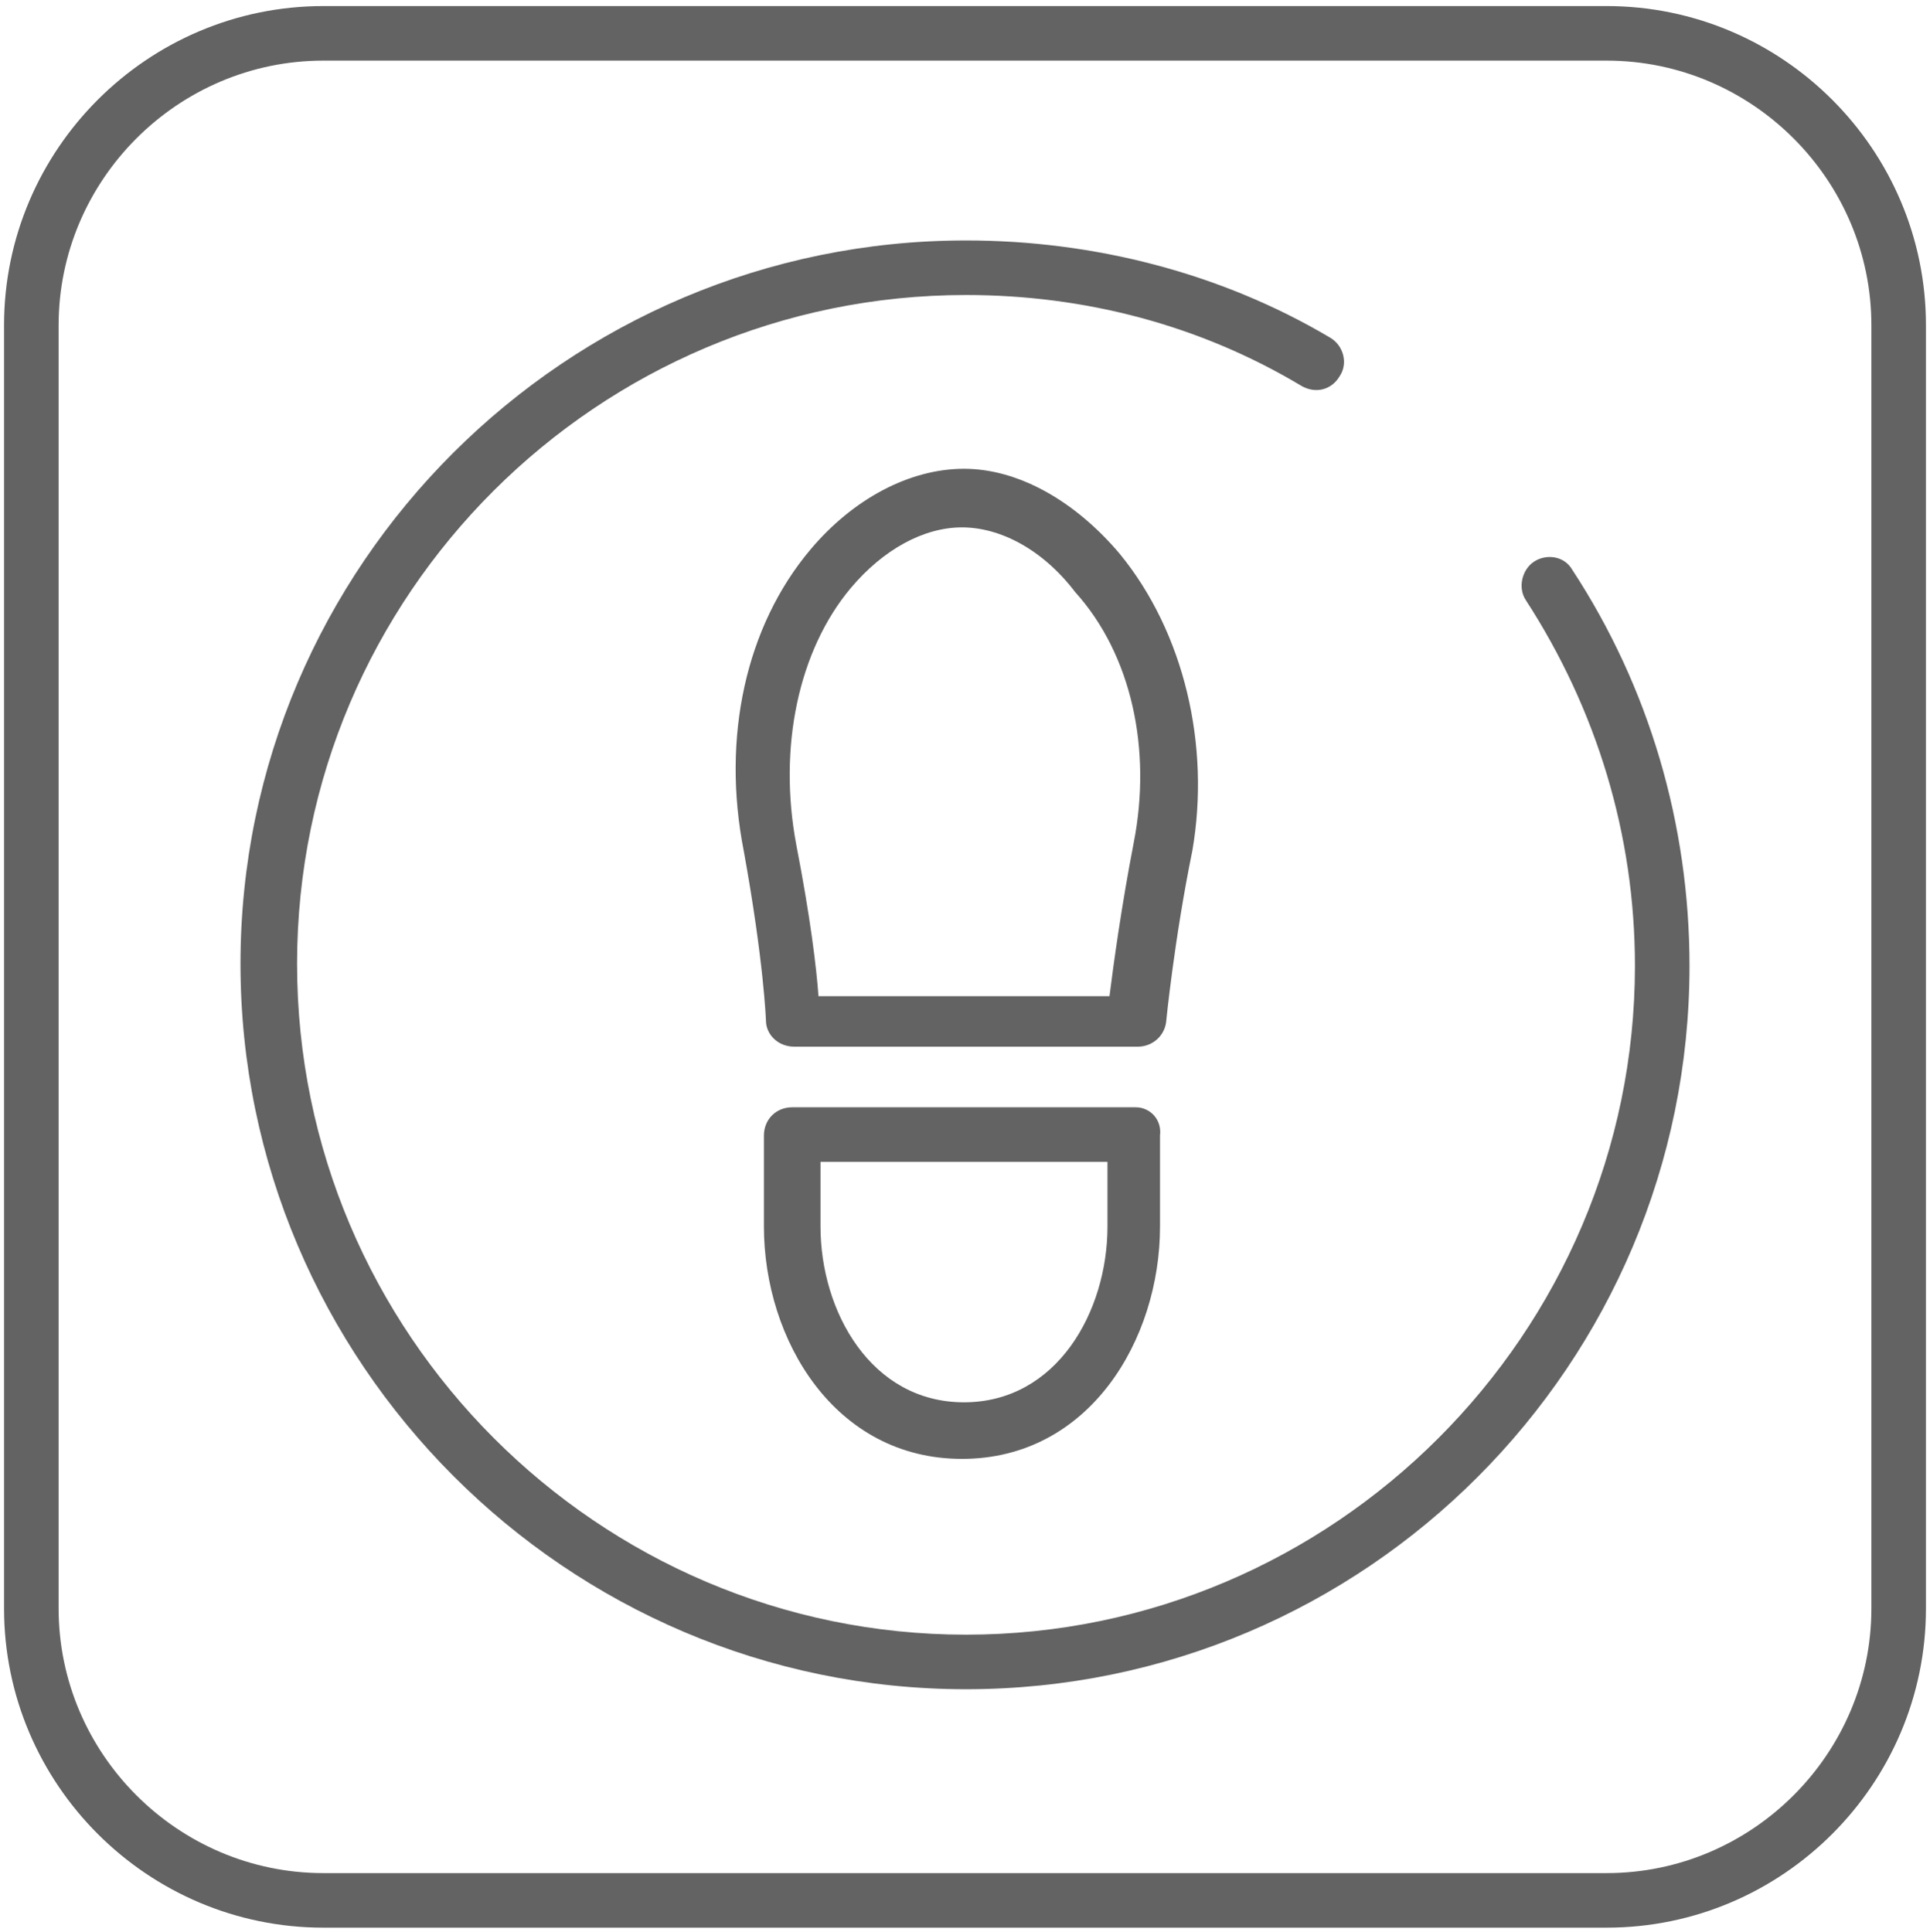
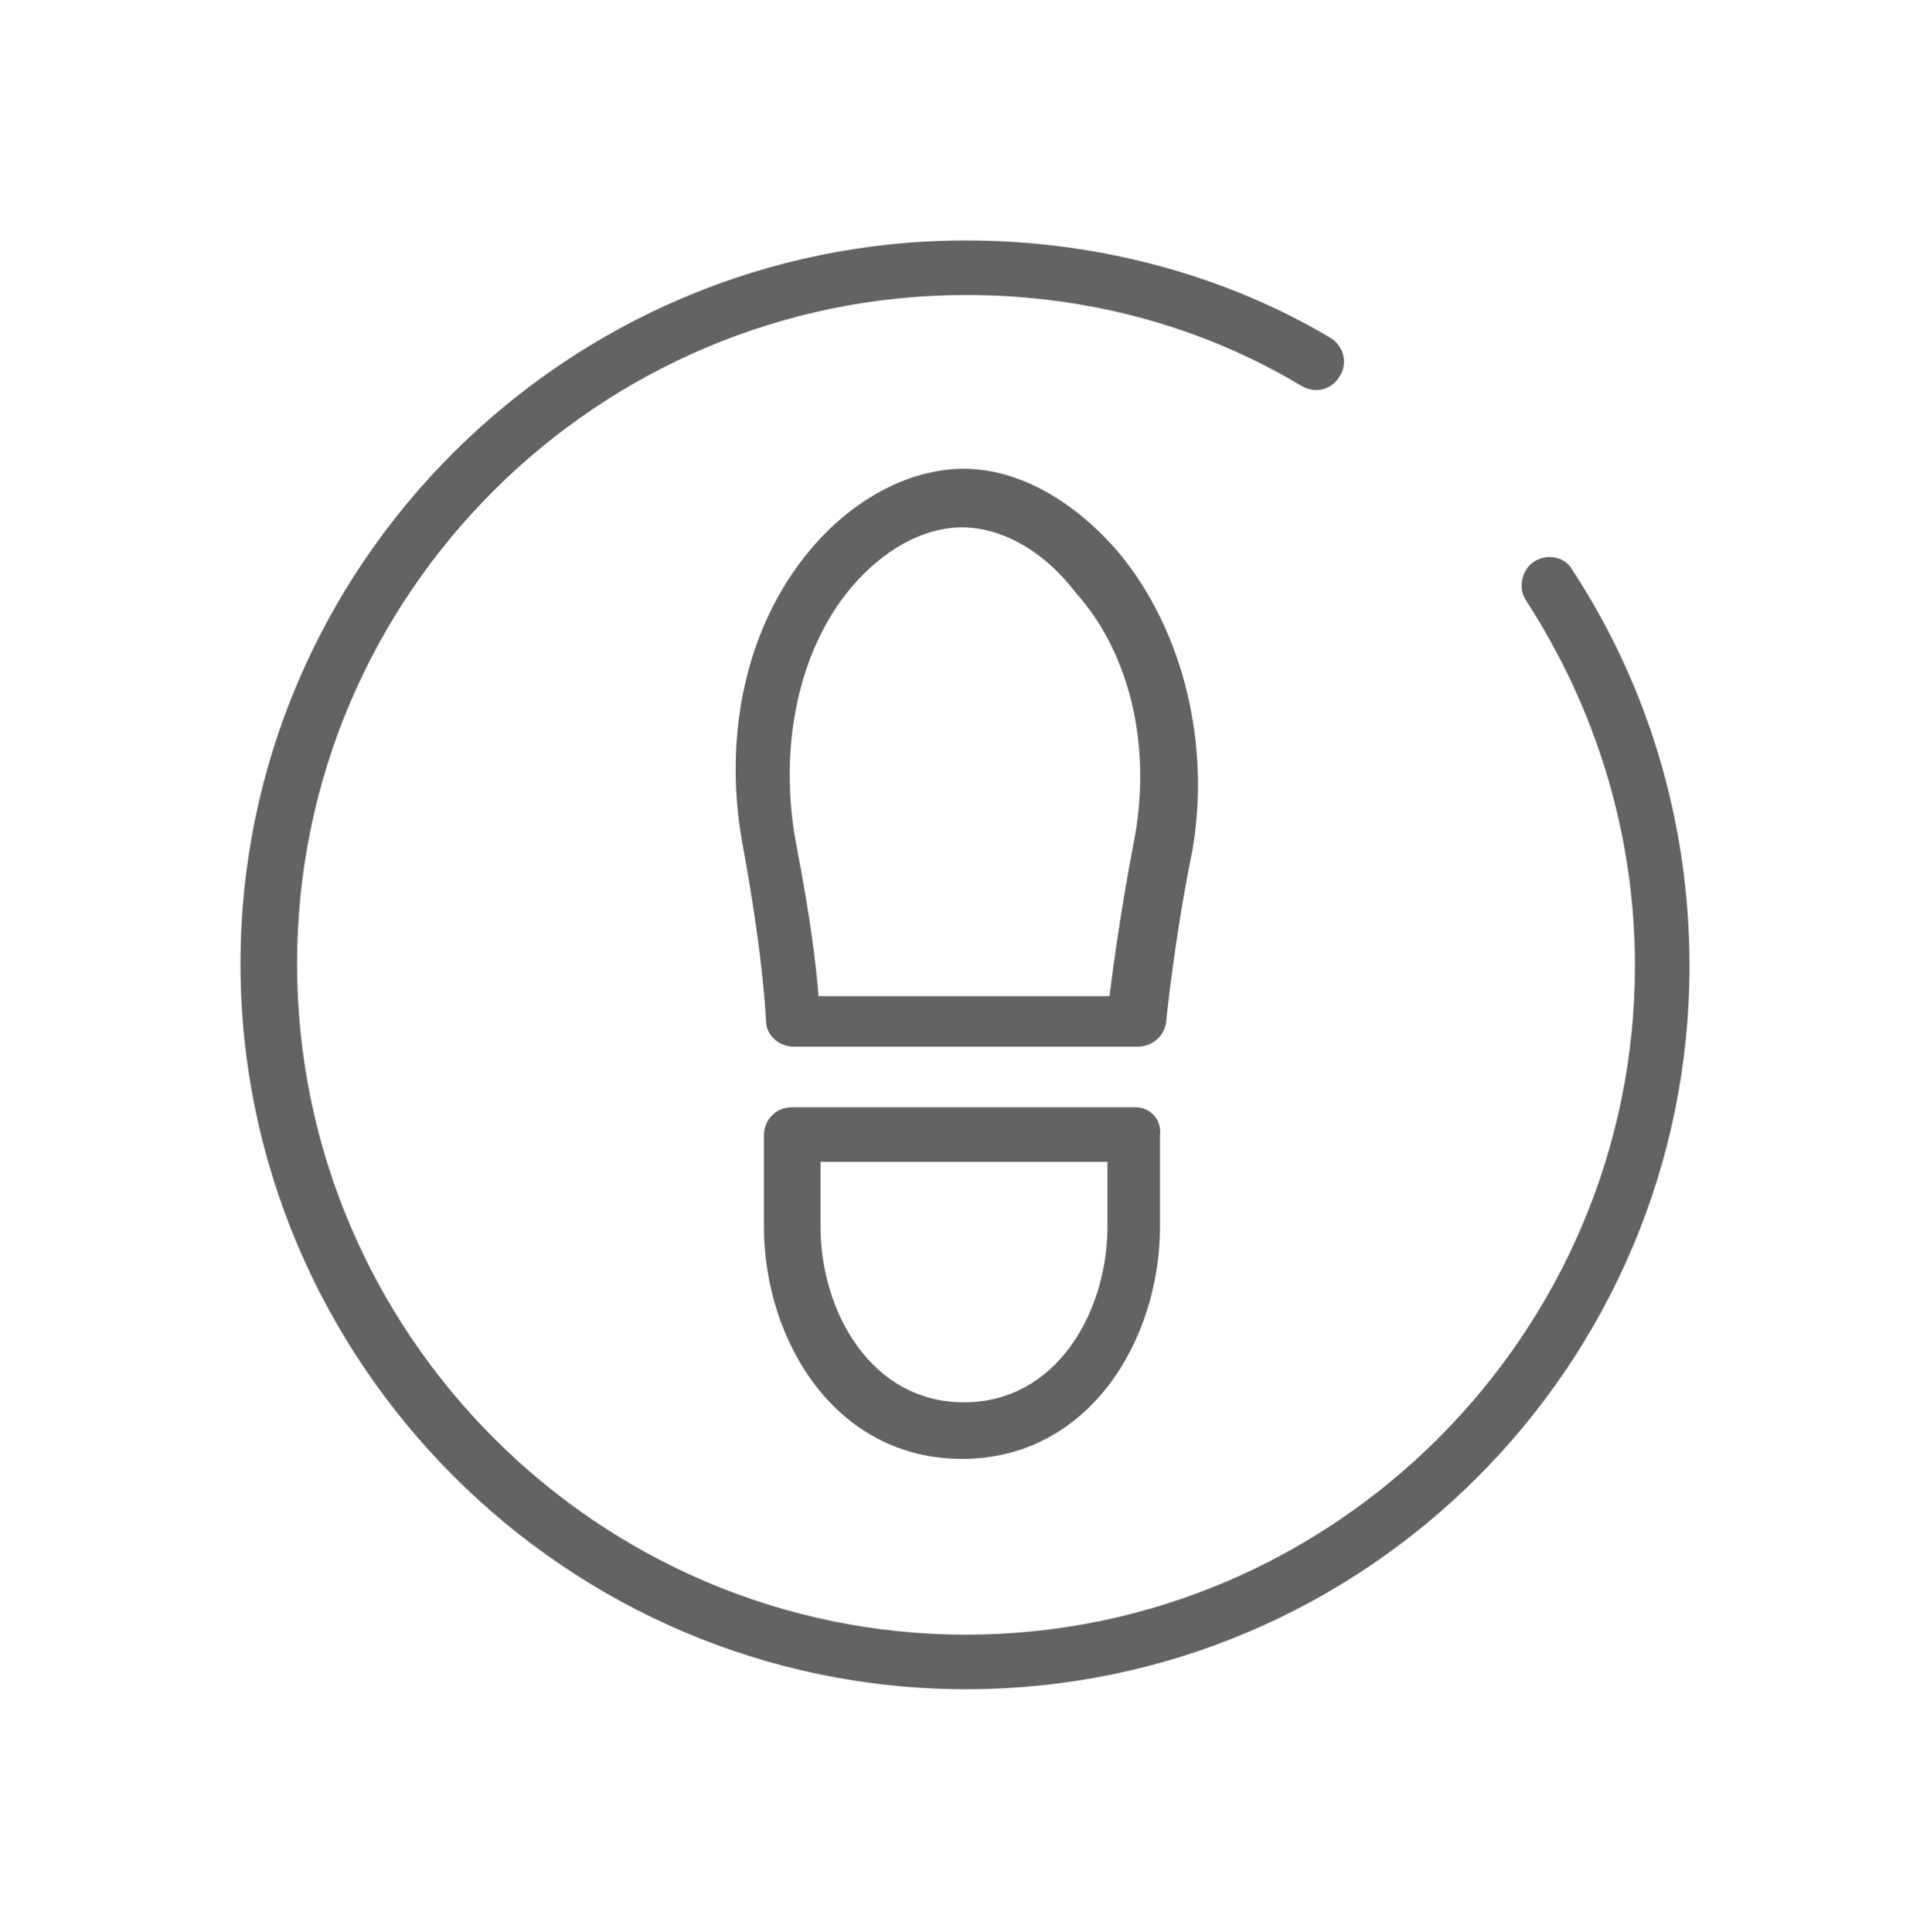
<svg xmlns="http://www.w3.org/2000/svg" version="1.1" id="Layer_1" x="0px" y="0px" viewBox="0 0 95.5 95.6" style="enable-background:new 0 0 95.5 95.6;" xml:space="preserve">
  <style type="text/css">
	.st0{fill:#646363;}
</style>
  <g>
    <path class="st0" d="M75.9,27.8c-0.6,0.4-0.8,1.3-0.4,1.9c3.5,5.4,5.4,11.6,5.4,18.1C80.9,66,66,80.9,47.8,80.9S14.7,66,14.7,47.7   s14.9-33.1,33.1-33.1c5.9,0,11.6,1.5,16.6,4.5c0.7,0.4,1.5,0.2,1.9-0.5c0.4-0.6,0.2-1.5-0.5-1.9c-5.4-3.2-11.7-4.8-18-4.8   C28,11.9,11.9,28,11.9,47.7S28,83.6,47.8,83.6s35.8-16.1,35.8-35.8c0-7-2-13.8-5.8-19.6C77.4,27.5,76.5,27.4,75.9,27.8z" />
    <path class="st0" d="M56.2,54.8h-17c-0.8,0-1.4,0.6-1.4,1.4v4.5c0,5.6,3.5,11.5,9.8,11.5s9.8-5.9,9.8-11.5v-4.5   C57.5,55.4,56.9,54.8,56.2,54.8z M54.8,60.7c0,4.2-2.5,8.7-7.1,8.7s-7.1-4.5-7.1-8.7v-3.2h14.2V60.7z" />
    <path class="st0" d="M55.4,27.4c-2.2-2.6-5-4.2-7.7-4.2c-2.7,0-5.5,1.5-7.6,4c-3.2,3.8-4.4,9.3-3.3,14.9c1,5.5,1.1,8.4,1.1,8.4   c0,0.7,0.6,1.3,1.4,1.3h17c0.7,0,1.3-0.5,1.4-1.2c0,0,0.4-4.1,1.3-8.5C59.9,36.9,58.6,31.3,55.4,27.4z M56.1,41.7   c-0.6,3.1-1,6-1.2,7.6H40.5c-0.1-1.4-0.4-3.9-1.1-7.5c-0.9-4.8,0.1-9.6,2.7-12.7c1.6-1.9,3.6-3,5.5-3c1.9,0,4,1.1,5.6,3.2   C56,32.4,57,37.1,56.1,41.7z" />
-     <path class="st0" d="M79.5,0.3H16C7.3,0.3,0.2,7.4,0.2,16.1v63.5c0,8.7,7.1,15.8,15.8,15.8h63.5c8.7,0,15.8-7.1,15.8-15.8V16.1   C95.3,7.4,88.2,0.3,79.5,0.3z M92.6,79.6c0,7.2-5.9,13.1-13.1,13.1H16c-7.2,0-13.1-5.9-13.1-13.1V16.1C2.9,8.9,8.8,3,16,3h63.5   c7.2,0,13.1,5.9,13.1,13.1V79.6z" />
  </g>
</svg>